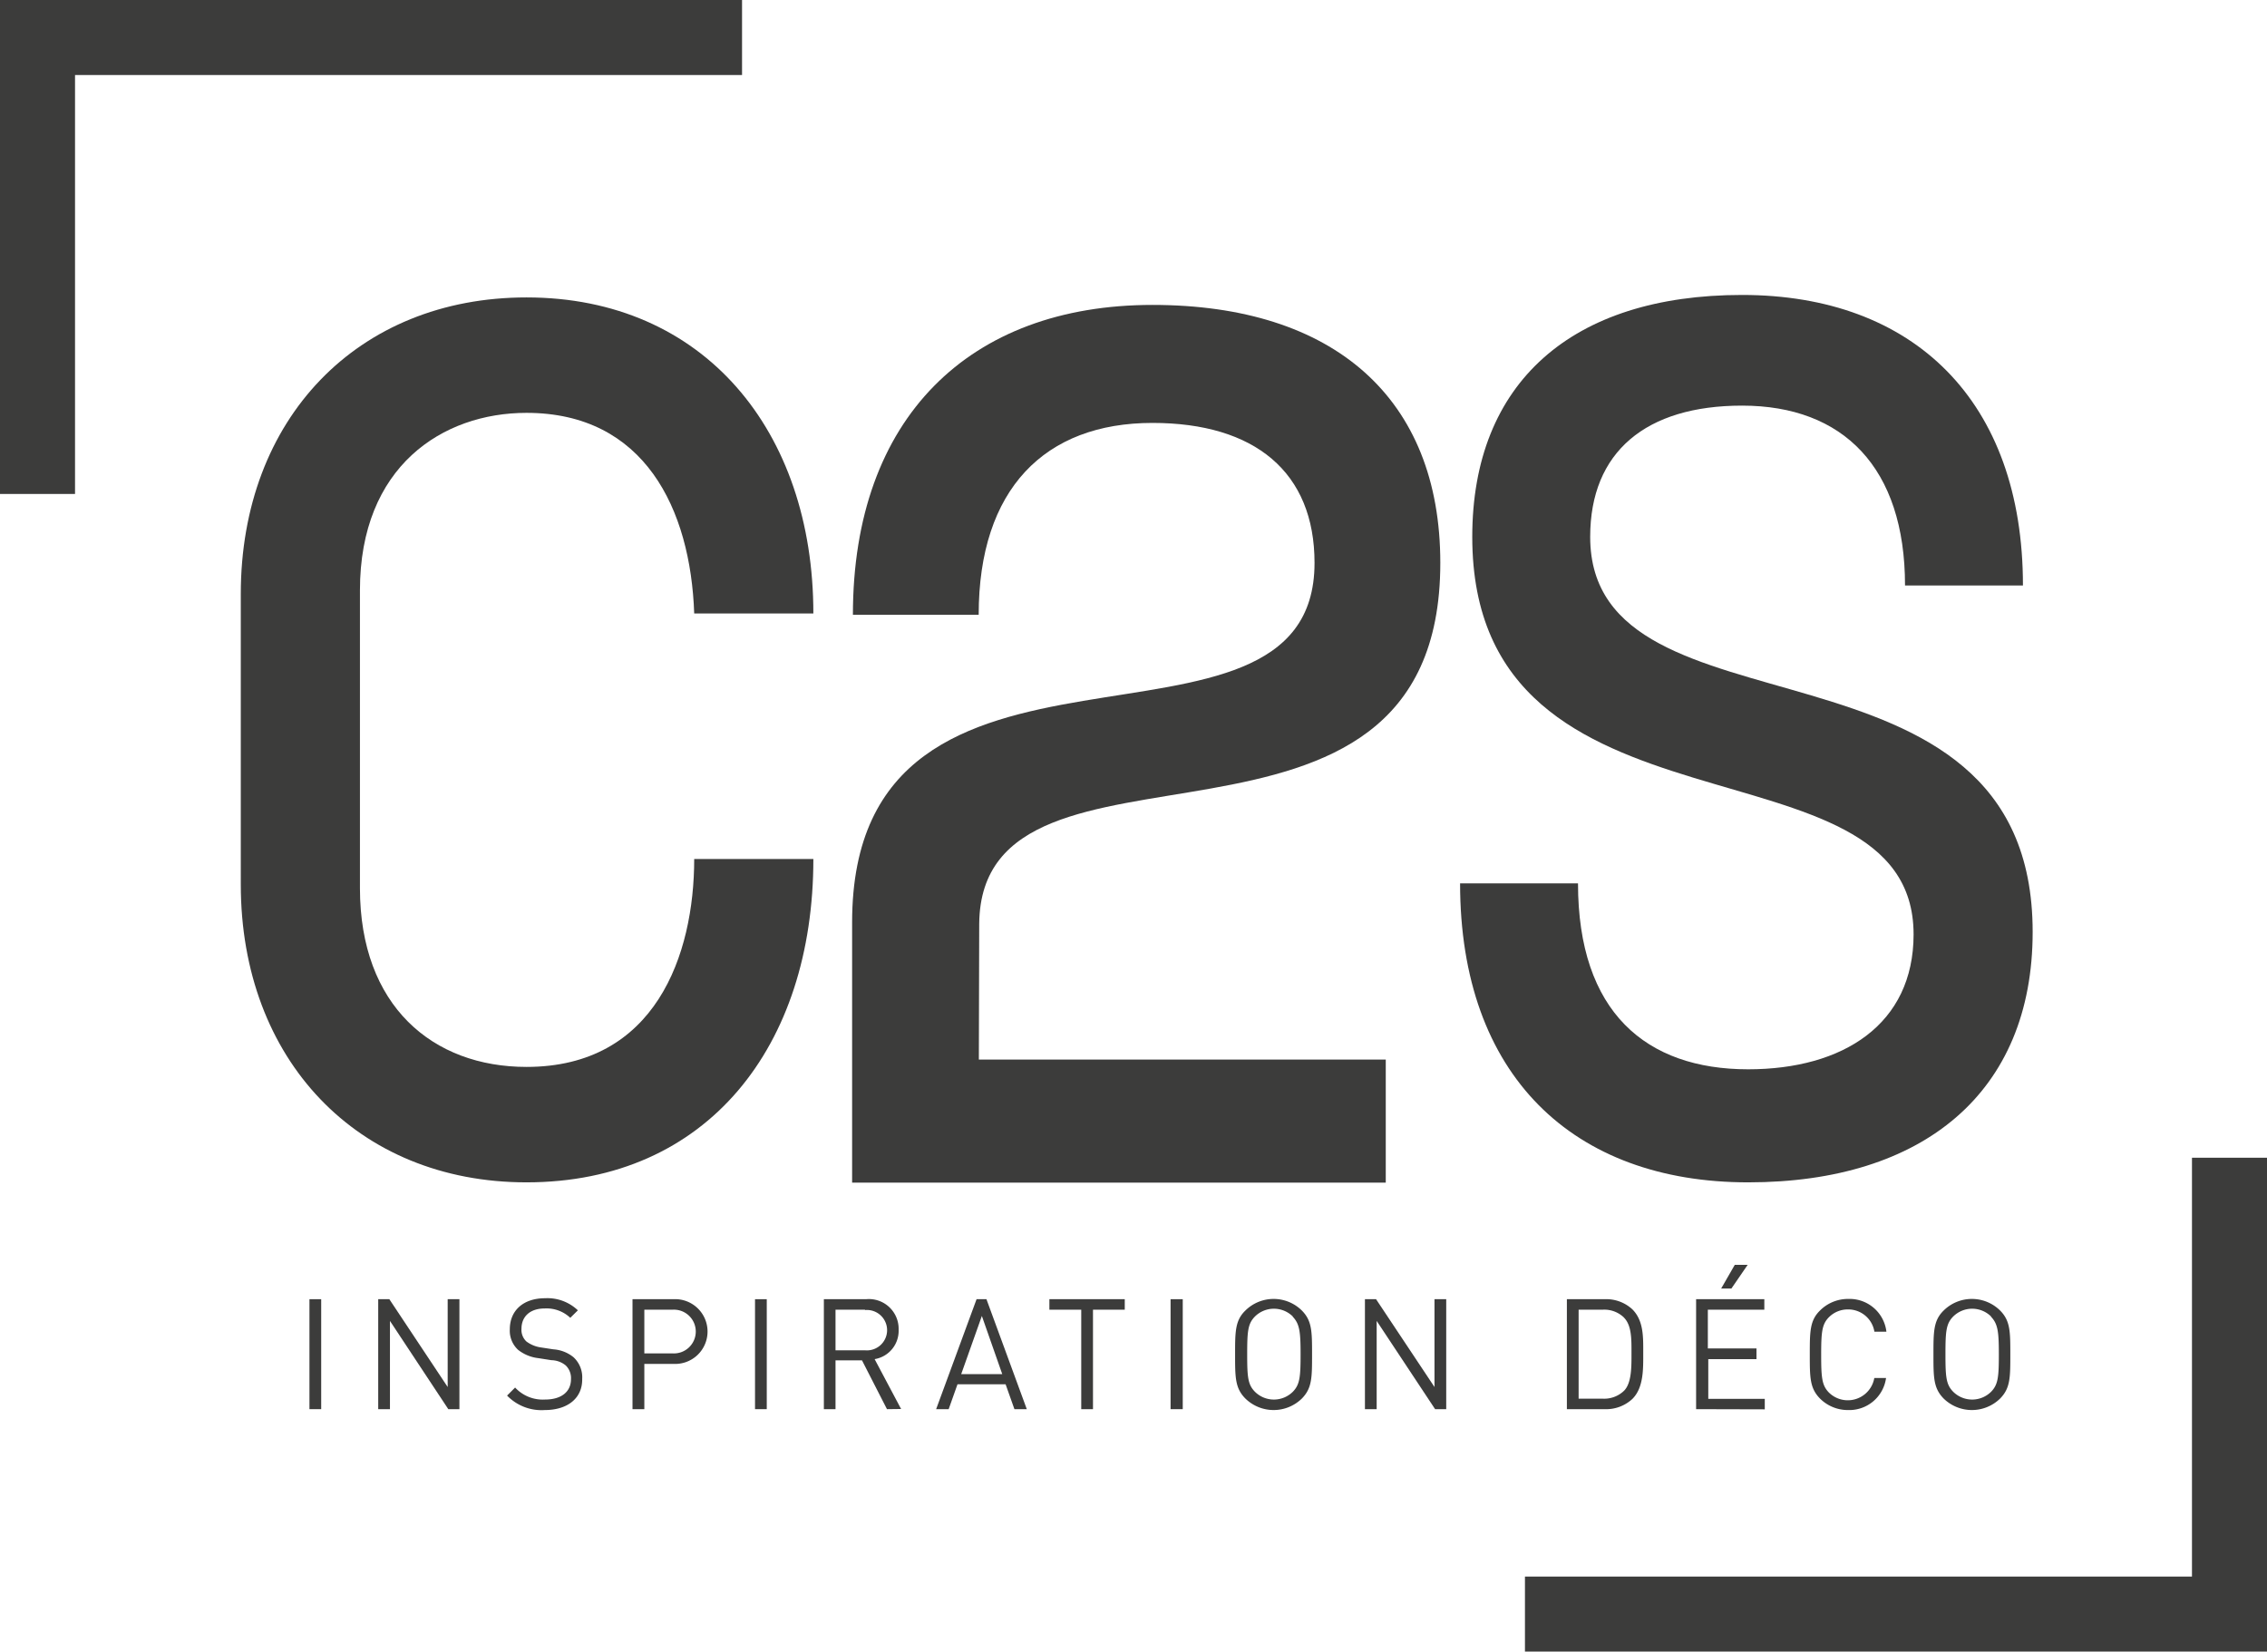
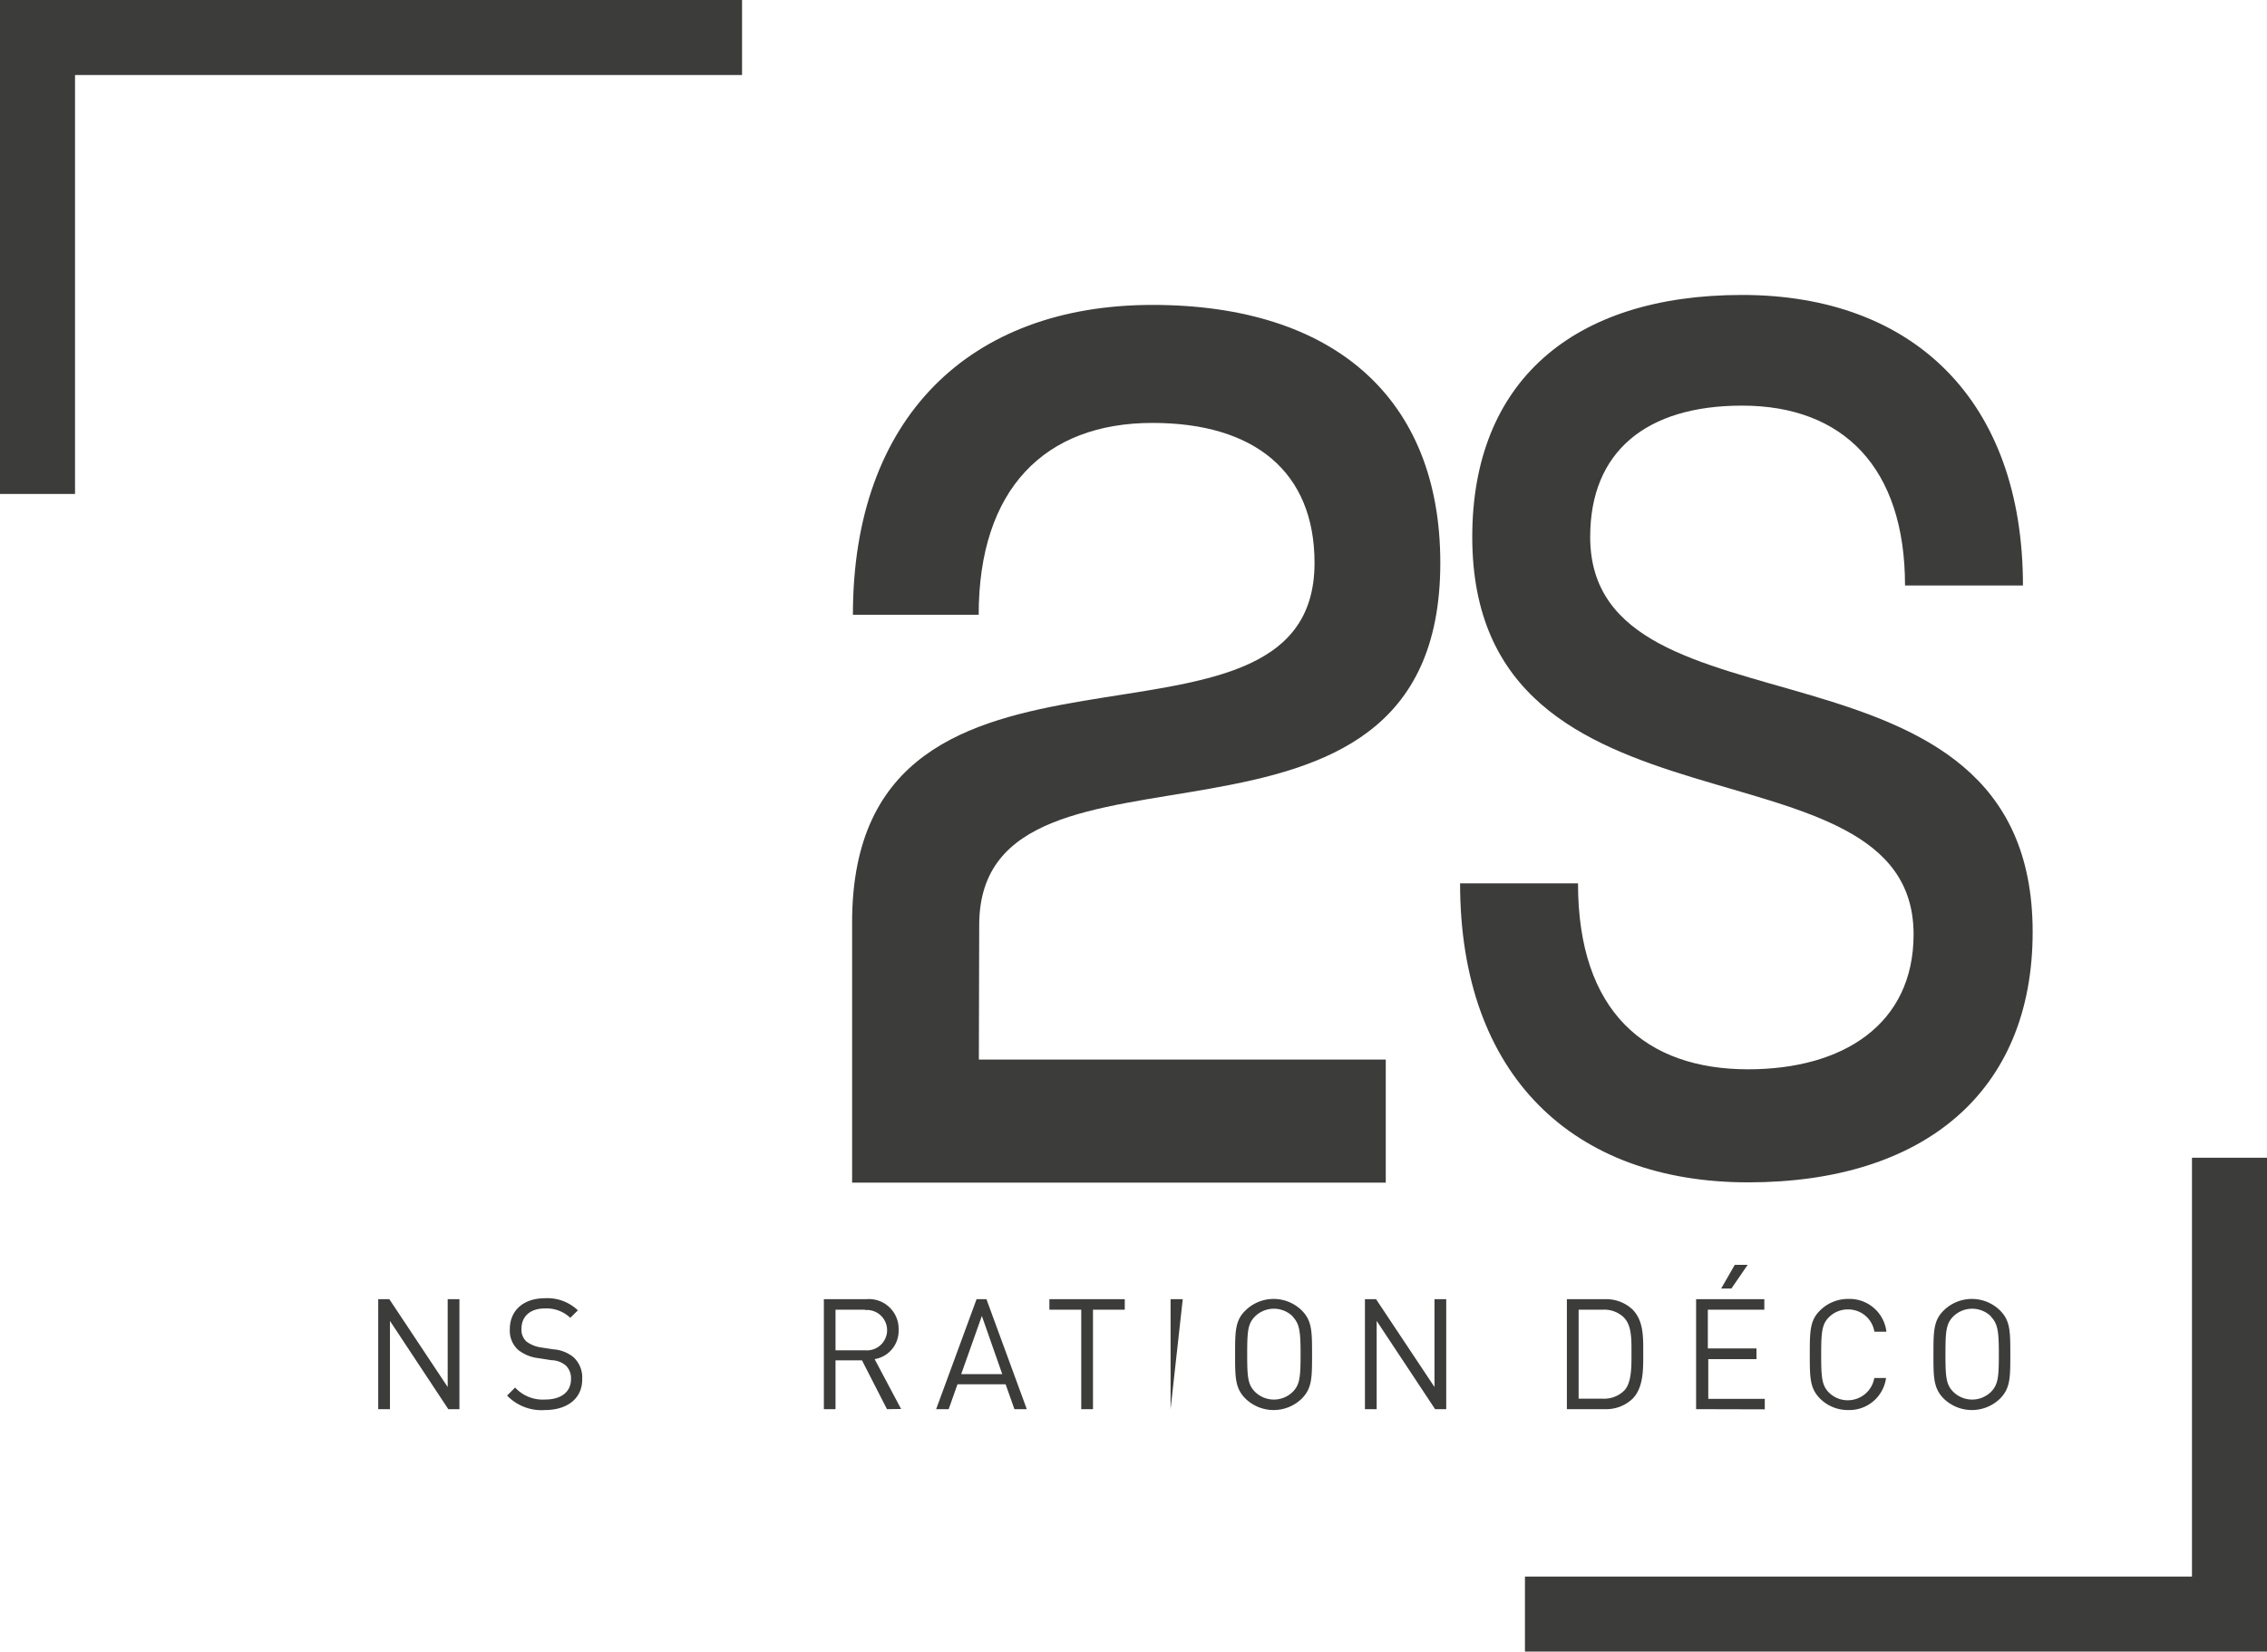
<svg xmlns="http://www.w3.org/2000/svg" viewBox="0 0 256.84 187.14">
  <defs>
    <style>.cls-1{fill:#3c3c3b;}</style>
  </defs>
  <g id="Layer_2" data-name="Layer 2">
    <g id="Calque_1" data-name="Calque 1">
-       <path class="cls-1" d="M35.06,159.67V147.21h1.33v12.46Z" />
      <path class="cls-1" d="M50.79,159.67l-6.61-10v10H42.85V147.21h1.26l6.61,9.95v-9.95h1.33v12.46Z" />
      <path class="cls-1" d="M61.72,159.77a5.42,5.42,0,0,1-4.27-1.64l.91-.91a4.27,4.27,0,0,0,3.39,1.36c1.82,0,2.94-.86,2.94-2.31a2,2,0,0,0-.59-1.55,2.62,2.62,0,0,0-1.63-.6L61,153.89a4.54,4.54,0,0,1-2.3-.94,2.94,2.94,0,0,1-.94-2.33c0-2.12,1.52-3.52,4-3.52a5,5,0,0,1,3.71,1.37l-.86.85a3.91,3.91,0,0,0-2.9-1.06c-1.67,0-2.63.92-2.63,2.31a1.8,1.8,0,0,0,.56,1.43,3.57,3.57,0,0,0,1.68.68l1.37.21a4.06,4.06,0,0,1,2.27.88,3.09,3.09,0,0,1,1,2.47C66,158.42,64.31,159.77,61.72,159.77Z" />
-       <path class="cls-1" d="M76.3,154.54H73v5.13H71.66V147.21H76.3a3.67,3.67,0,1,1,0,7.33Zm-.12-6.14H73v4.95h3.19a2.48,2.48,0,1,0,0-4.95Z" />
-       <path class="cls-1" d="M85.54,159.67V147.21h1.33v12.46Z" />
      <path class="cls-1" d="M100.49,159.67l-2.83-5.53h-3v5.53H93.34V147.21h4.77a3.37,3.37,0,0,1,3.7,3.46A3.25,3.25,0,0,1,99.09,154l3,5.65ZM98,148.4H94.66V153H98a2.29,2.29,0,1,0,0-4.56Z" />
      <path class="cls-1" d="M114.93,159.67l-1-2.82h-5.45l-1,2.82h-1.42l4.58-12.46h1.12l4.57,12.46Zm-3.69-10.56-2.34,6.59h4.65Z" />
      <path class="cls-1" d="M123.83,148.4v11.27H122.5V148.4h-3.61v-1.19h8.54v1.19Z" />
-       <path class="cls-1" d="M132.62,159.67V147.21H134v12.46Z" />
+       <path class="cls-1" d="M132.62,159.67V147.21H134Z" />
      <path class="cls-1" d="M147.48,158.48a4.58,4.58,0,0,1-6.37,0c-1.18-1.18-1.18-2.4-1.18-5s0-3.87,1.18-5a4.55,4.55,0,0,1,6.37,0c1.17,1.17,1.17,2.39,1.17,5S148.65,157.3,147.48,158.48Zm-1-9.3a3.05,3.05,0,0,0-4.31,0c-.79.81-.87,1.65-.87,4.26s.08,3.44.87,4.25a3.05,3.05,0,0,0,4.31,0c.78-.81.87-1.65.87-4.25S147.23,150,146.45,149.18Z" />
      <path class="cls-1" d="M162.59,159.67l-6.62-10v10h-1.33V147.21h1.26l6.62,9.95v-9.95h1.33v12.46Z" />
      <path class="cls-1" d="M184.94,158.51a4.36,4.36,0,0,1-3.15,1.16h-4.27V147.21h4.27a4.35,4.35,0,0,1,3.15,1.15c1.3,1.3,1.23,3.2,1.23,4.94S186.24,157.22,184.94,158.51Zm-.93-9.2a3.2,3.2,0,0,0-2.45-.91h-2.71v10.08h2.71a3.24,3.24,0,0,0,2.45-.91c.86-.89.83-2.75.83-4.27S184.87,150.2,184,149.31Z" />
      <path class="cls-1" d="M192.16,159.67V147.21h7.73v1.19h-6.4v4.39H199V154h-5.46v4.5h6.4v1.19Zm4-13.67H195l1.54-2.68H198Z" />
      <path class="cls-1" d="M209.4,159.77a4.46,4.46,0,0,1-3.19-1.29c-1.17-1.18-1.17-2.4-1.17-5s0-3.87,1.17-5a4.47,4.47,0,0,1,3.19-1.3,4.2,4.2,0,0,1,4.32,3.71h-1.36a3,3,0,0,0-3-2.52,3,3,0,0,0-2.15.88c-.79.8-.88,1.66-.88,4.27s.09,3.46.88,4.27a3.05,3.05,0,0,0,5.14-1.65h1.33A4.2,4.2,0,0,1,209.4,159.77Z" />
      <path class="cls-1" d="M226.59,158.48a4.58,4.58,0,0,1-6.37,0c-1.17-1.18-1.17-2.4-1.17-5s0-3.87,1.17-5a4.55,4.55,0,0,1,6.37,0c1.17,1.17,1.17,2.39,1.17,5S227.76,157.3,226.59,158.48Zm-1-9.3a3.05,3.05,0,0,0-4.31,0c-.79.81-.87,1.65-.87,4.26s.08,3.44.87,4.25a3.05,3.05,0,0,0,4.31,0c.78-.81.87-1.65.87-4.25S226.34,150,225.56,149.18Z" />
-       <path class="cls-1" d="M92.15,97.33c0,21.21-12,36.64-32.5,36.64-19.15,0-32.37-13.91-32.37-33.75V67.3c0-19.83,13.22-33.6,32.37-33.6,20.11,0,32.5,15.15,32.5,35.81H78.65c-.41-11.85-5.64-22.73-19-22.73-9.51,0-18.87,6.06-18.87,20.11v33.75c0,13.36,8.26,20.25,18.87,20.25,14.6,0,19-12.68,19-23.56Z" />
      <path class="cls-1" d="M110.94,104.67c.22-24.74,52.24-2.48,52.24-40.89,0-18.66-12.05-29.23-32.61-29.23-20.72,0-33.94,12.78-33.94,35.11h14.25c0-14.25,7.49-21.74,19.69-21.74,11.6,0,18.36,5.58,18.36,15.86,0,25.56-52.39,2.55-52.39,40.74v.15h0V134H157V120.06h-46.1Z" />
      <polygon class="cls-1" points="8.5 55.97 0 55.97 0 0 84.07 0 84.07 8.5 8.5 8.5 8.5 55.97" />
      <polygon class="cls-1" points="248.34 131.18 256.84 131.18 256.84 187.14 172.77 187.14 172.77 178.64 248.34 178.64 248.34 131.18" />
      <path class="cls-1" d="M166.8,60.83c0-17.49,11.29-27.41,30.57-27.41,19.43,0,31.82,12,31.82,32.92H215.83c0-13.36-7-20.38-18.46-20.38-10.88,0-17.21,5.23-17.21,14.87,0,24,50.13,9,50.13,44.77,0,18.18-12.39,28.37-32.23,28.37s-32.64-12.12-32.64-33.88h13.36c0,14.6,7.71,21.07,19.28,21.07,10.75,0,18.74-5.09,18.74-15.29C216.8,82.46,166.8,96.92,166.8,60.83Z" />
    </g>
  </g>
</svg>